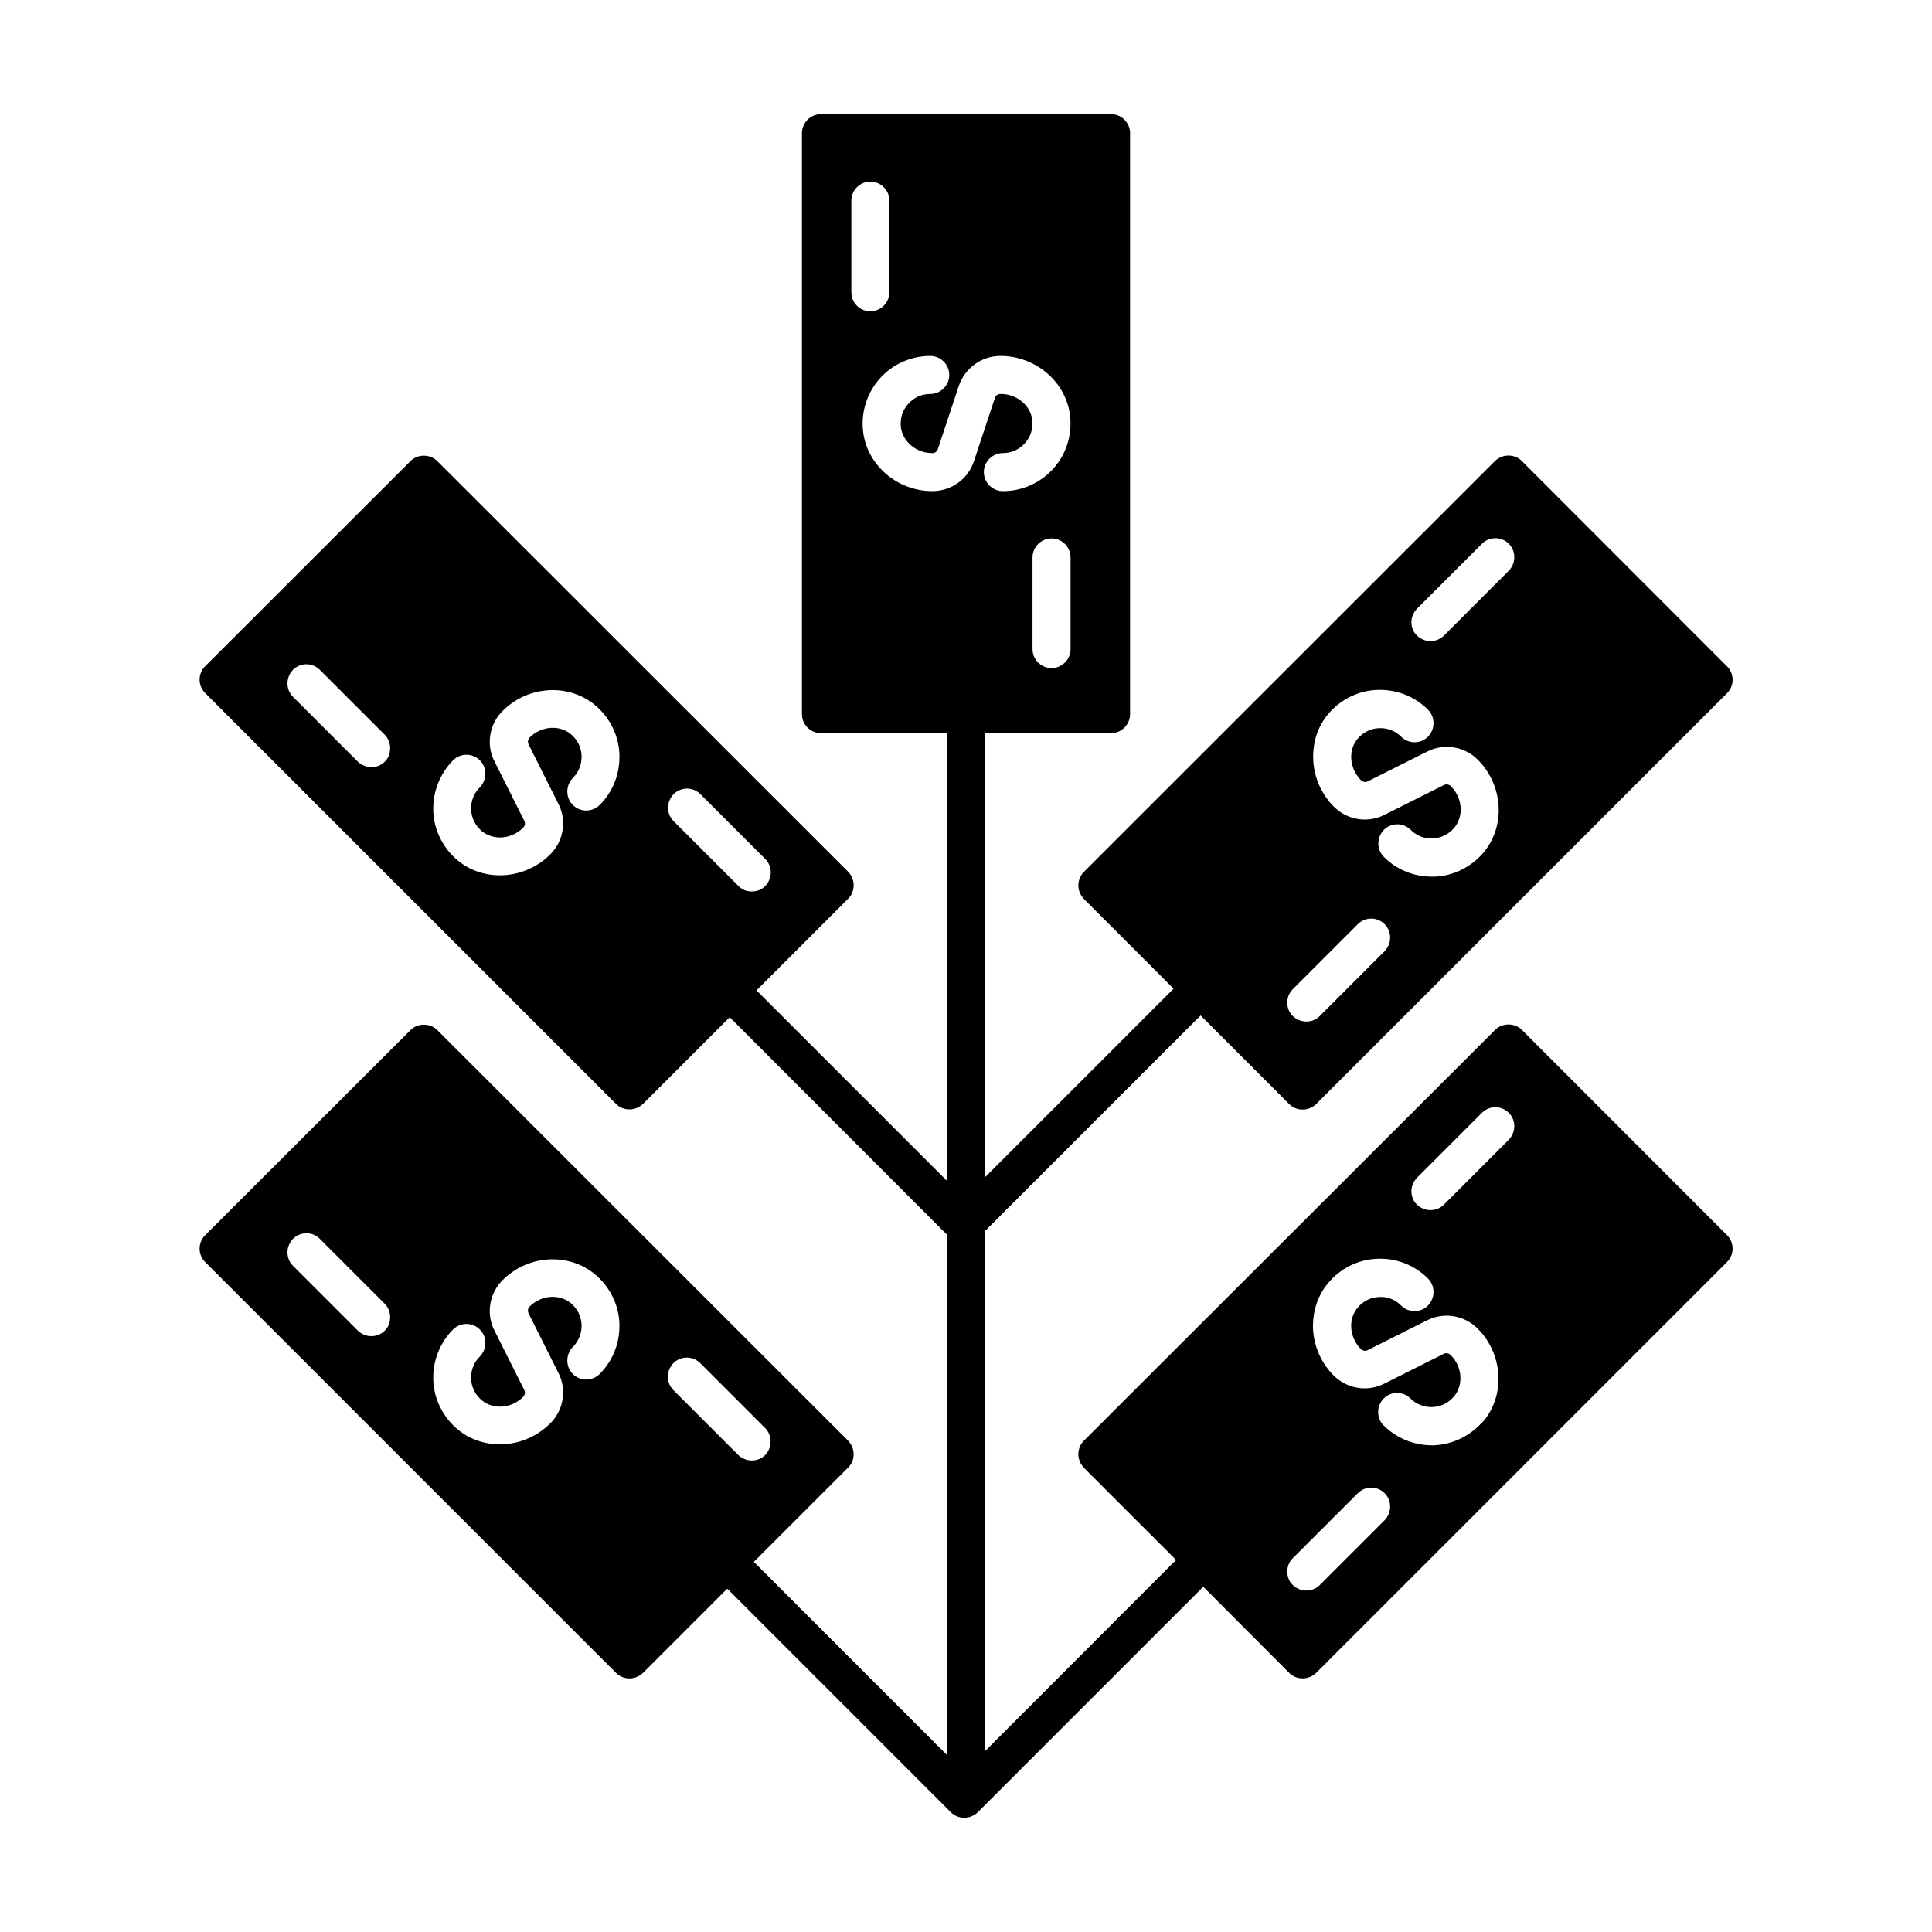
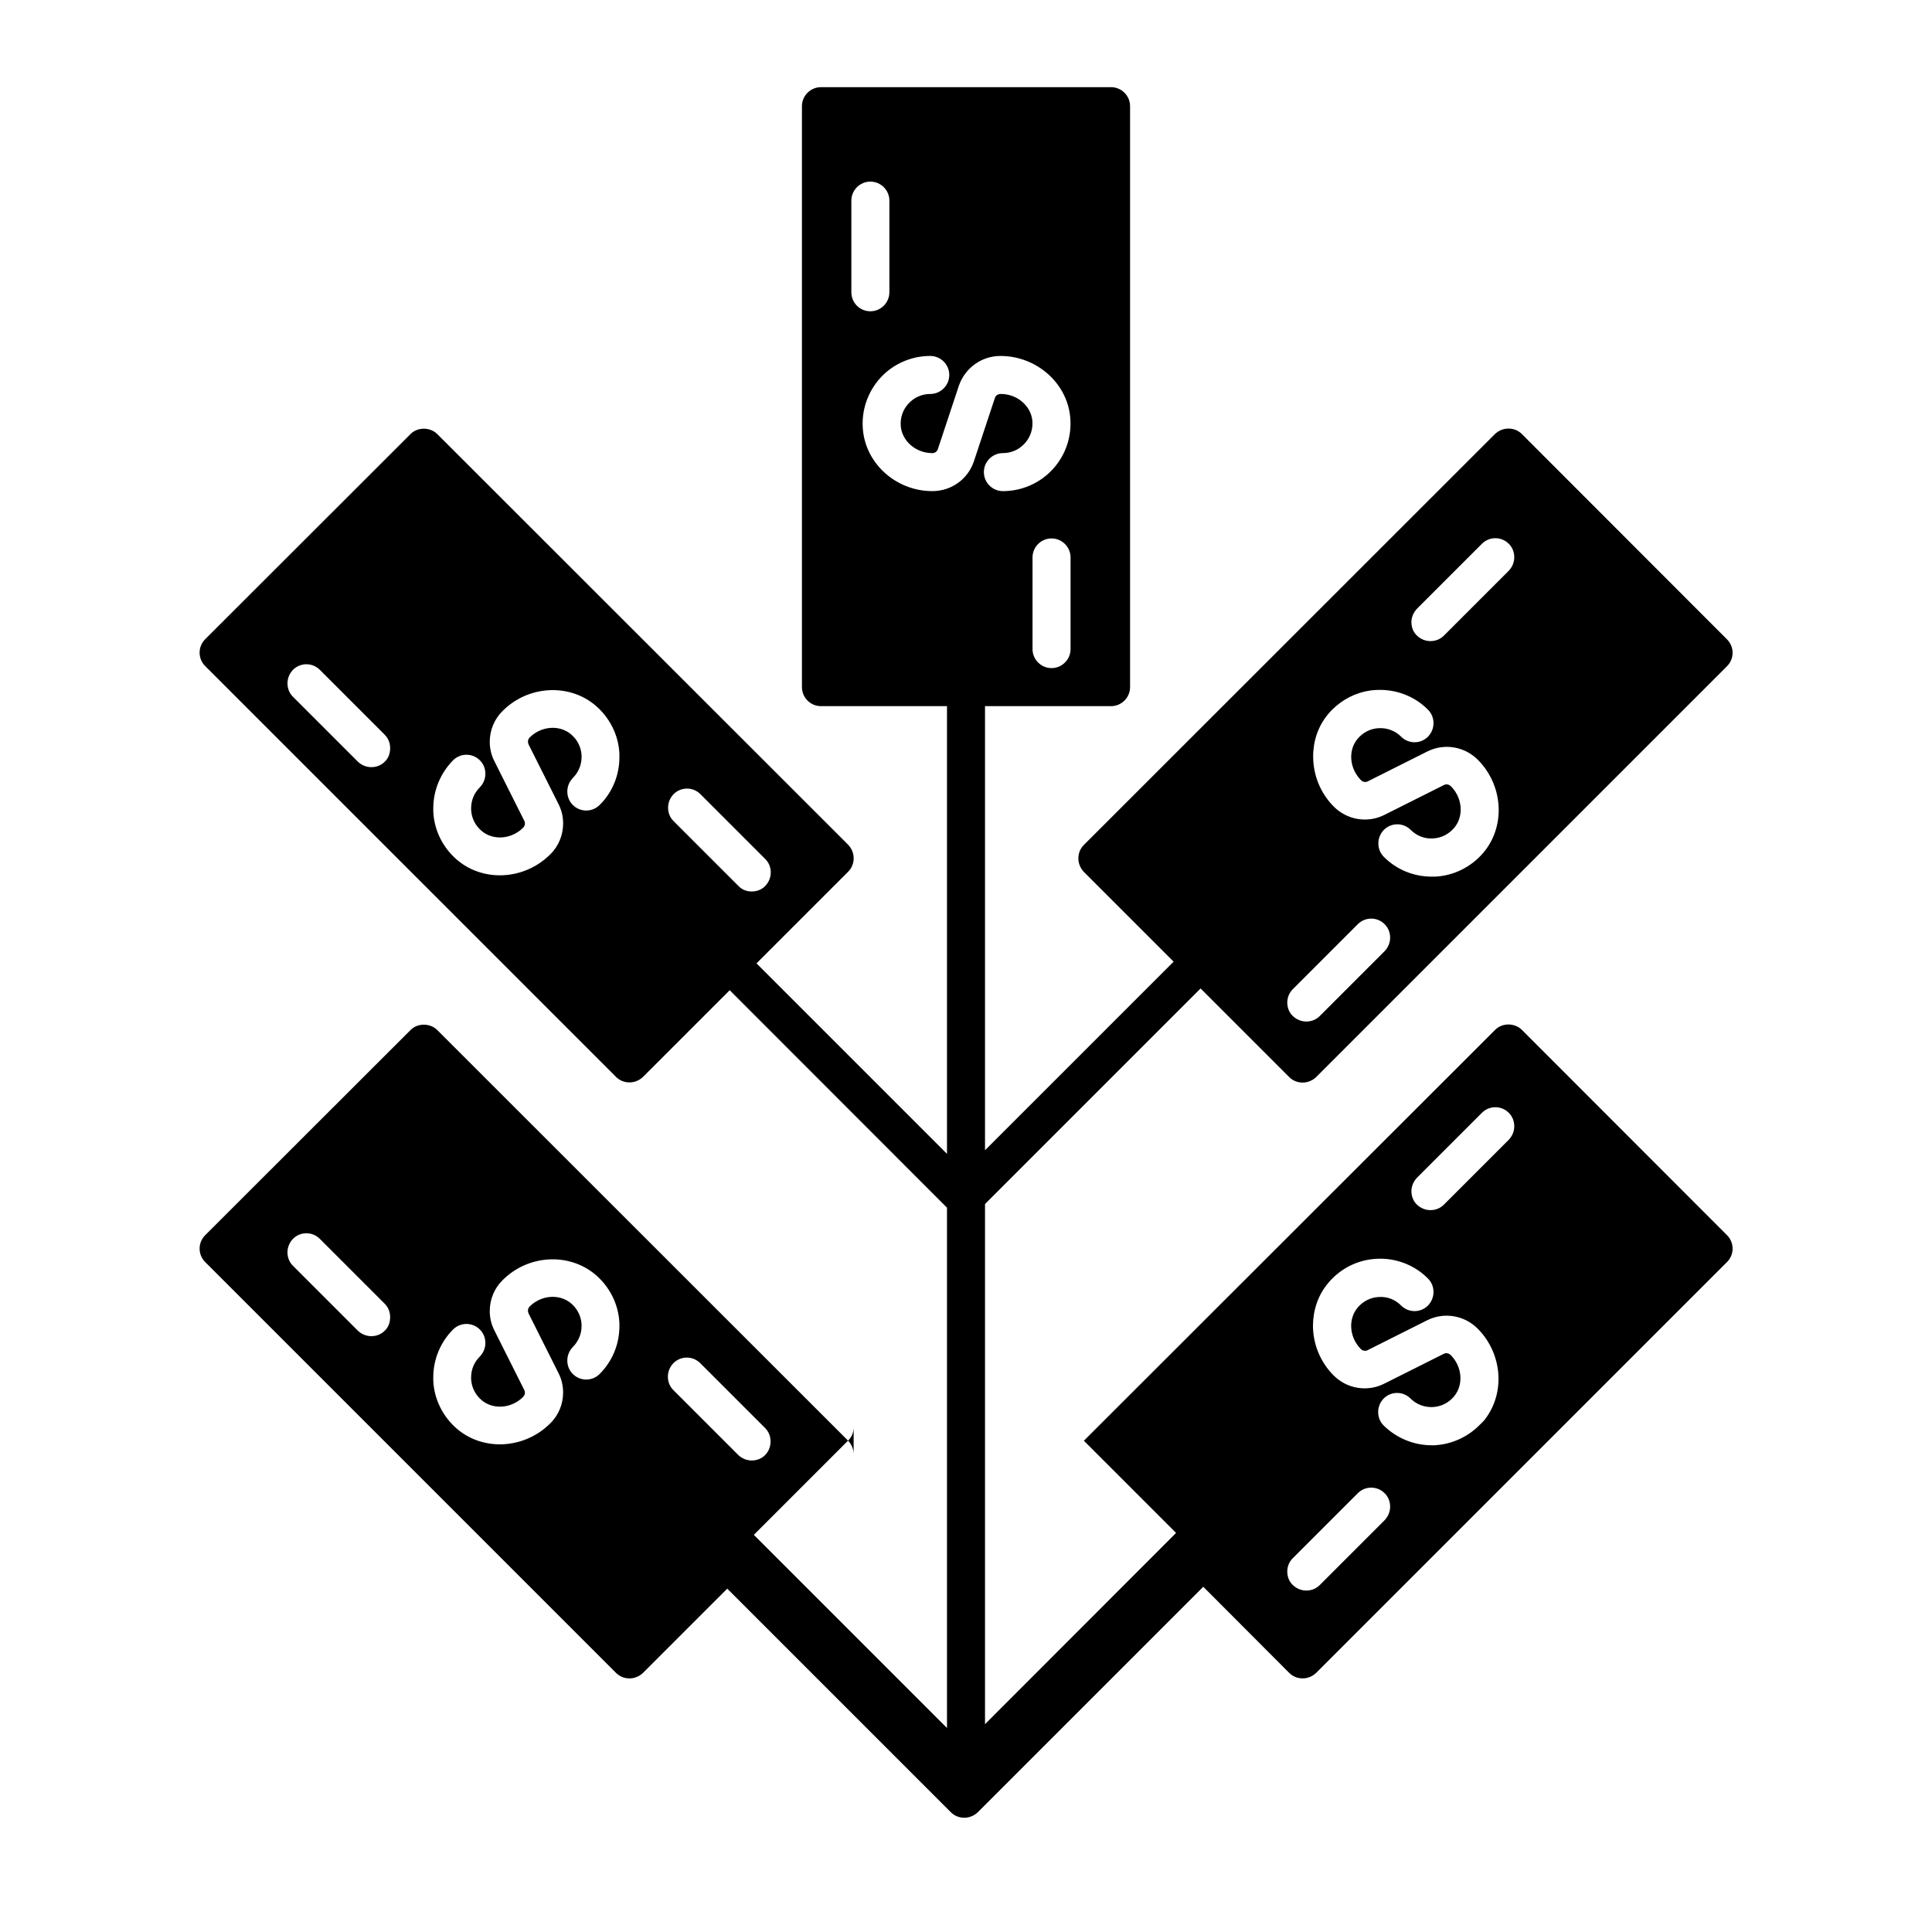
<svg xmlns="http://www.w3.org/2000/svg" fill="#000000" width="800px" height="800px" version="1.1" viewBox="144 144 512 512">
-   <path d="m370.22 529.38c0-1.359-0.555-2.621-1.461-3.578l-108.87-108.82c-1.914-1.914-5.238-1.914-7.106 0l-54.41 54.363c-1.965 1.965-1.965 5.141 0 7.106l108.88 108.88c1.008 1.008 2.266 1.461 3.578 1.461 1.309 0 2.57-0.504 3.578-1.461l22.32-22.32 59.246 59.246c0.957 0.957 2.215 1.461 3.578 1.461 1.359 0 2.621-0.555 3.578-1.461l59.75-59.75 22.766 22.82c1.008 1.008 2.266 1.461 3.578 1.461 1.309 0 2.57-0.504 3.578-1.461l108.88-108.88c1.965-1.965 1.965-5.141 0-7.106l-54.359-54.41c-1.914-1.914-5.238-1.914-7.106 0l-108.98 108.88c-0.957 0.957-1.461 2.215-1.461 3.578 0 1.359 0.555 2.621 1.461 3.578l24.434 24.434-50.633 50.68v-137.84l57.133-57.133 23.477 23.477c1.008 1.008 2.266 1.461 3.578 1.461 1.309 0 2.57-0.504 3.578-1.461l108.88-108.88c1.965-1.965 1.965-5.141 0-7.106l-54.359-54.41c-0.957-0.957-2.215-1.461-3.578-1.461-1.359 0-2.621 0.555-3.578 1.461l-108.93 108.88c-0.957 0.957-1.461 2.215-1.461 3.578 0 1.359 0.555 2.621 1.461 3.578l23.781 23.781-49.98 49.977v-117.69h33.402c2.769 0 5.039-2.266 5.039-5.039v-153.96c0-2.769-2.266-5.039-5.039-5.039h-76.879c-2.769 0-5.039 2.266-5.039 5.039v153.96c0 2.769 2.266 5.039 5.039 5.039l33.402-0.004v118.65l-50.48-50.48 24.285-24.285c0.957-0.957 1.461-2.215 1.461-3.578 0-1.359-0.555-2.621-1.461-3.578l-108.88-108.82c-1.914-1.914-5.238-1.914-7.106 0l-54.41 54.359c-1.965 1.965-1.965 5.141 0 7.106l108.88 108.88c1.008 1.008 2.266 1.461 3.578 1.461 1.309 0 2.57-0.504 3.578-1.461l22.973-22.973 57.582 57.633v137.89l-51.188-51.188 24.938-24.938c1.008-0.957 1.512-2.215 1.512-3.578zm-124.24-32.746c-1.008 1.008-2.266 1.461-3.578 1.461-1.309 0-2.57-0.504-3.578-1.461l-17.18-17.18c-1.008-1.008-1.461-2.266-1.461-3.578 0-1.309 0.504-2.57 1.461-3.578 1.965-1.965 5.141-1.965 7.106 0l17.18 17.18c1.008 1.008 1.461 2.266 1.461 3.578s-0.402 2.621-1.41 3.578zm56.93 11.488c-1.965 1.965-5.141 1.965-7.106 0-1.008-1.008-1.461-2.266-1.461-3.578 0-1.309 0.504-2.57 1.461-3.578 1.461-1.461 2.316-3.426 2.316-5.543v-0.402c-0.102-2.215-1.109-4.231-2.871-5.691-3.074-2.519-7.859-2.117-10.883 0.906-0.301 0.301-0.453 0.707-0.453 1.109 0 0.25 0.051 0.453 0.152 0.707l7.91 15.77c0.855 1.664 1.258 3.426 1.258 5.188 0 3.023-1.16 5.996-3.426 8.211-3.68 3.68-8.566 5.543-13.352 5.543-3.981 0-7.961-1.309-11.133-3.93-3.879-3.223-6.297-7.961-6.5-13v-0.855c0-4.734 1.914-9.32 5.238-12.645 1.965-1.965 5.141-1.965 7.106 0 1.008 1.008 1.461 2.266 1.461 3.578 0 1.309-0.504 2.57-1.461 3.578-1.512 1.512-2.316 3.426-2.316 5.543v0.402c0.102 2.215 1.109 4.231 2.871 5.691 3.074 2.519 7.859 2.117 10.883-0.906 0.352-0.352 0.504-0.754 0.504-1.16 0-0.25-0.051-0.453-0.152-0.656l-7.91-15.77c-0.855-1.664-1.258-3.426-1.258-5.188 0-3.023 1.16-5.996 3.426-8.211 6.699-6.699 17.383-7.356 24.434-1.562 3.879 3.223 6.297 7.961 6.5 13v0.855c0 4.684-1.863 9.219-5.238 12.594zm216.64-52.043 17.18-17.18c1.965-1.965 5.141-1.965 7.106 0 1.008 1.008 1.461 2.266 1.461 3.578 0 1.309-0.504 2.57-1.461 3.578l-17.18 17.18c-1.008 1.008-2.266 1.461-3.578 1.461-1.309 0-2.57-0.504-3.578-1.461s-1.461-2.266-1.461-3.578c0.004-1.312 0.555-2.57 1.512-3.578zm-23.625 28.012c3.223-3.93 7.961-6.297 13-6.5 5.039-0.25 9.977 1.664 13.504 5.238 1.008 1.008 1.461 2.266 1.461 3.578 0 1.309-0.504 2.57-1.461 3.578-1.965 1.965-5.141 1.965-7.106 0-1.562-1.562-3.629-2.418-5.894-2.266-2.215 0.102-4.231 1.109-5.691 2.871-1.109 1.359-1.664 3.023-1.664 4.785 0 2.168 0.855 4.434 2.57 6.144 0.453 0.453 1.211 0.605 1.762 0.301l15.77-7.91c4.484-2.266 9.875-1.359 13.402 2.168 3.68 3.68 5.543 8.566 5.543 13.352 0 3.981-1.309 7.961-3.93 11.133-0.359 0.355-0.762 0.758-1.164 1.16-2.871 2.871-6.699 4.734-10.73 5.188-0.352 0.051-0.707 0.051-1.059 0.102h-0.855c-4.734 0-9.32-1.914-12.695-5.238-1.008-1.008-1.461-2.266-1.461-3.578 0-1.309 0.504-2.57 1.461-3.578 1.965-1.965 5.141-1.965 7.106 0 1.562 1.562 3.727 2.367 5.894 2.266 2.215-0.102 4.231-1.109 5.691-2.871 2.519-3.074 2.117-7.859-0.906-10.883-0.555-0.555-1.258-0.656-1.863-0.352l-15.77 7.91c-4.484 2.266-9.875 1.359-13.402-2.168-3.629-3.629-5.492-8.465-5.492-13.25 0.047-4.027 1.309-8.008 3.981-11.18zm-9.273 72.801 17.18-17.18c1.965-1.965 5.141-1.965 7.106 0 1.008 1.008 1.461 2.266 1.461 3.578 0 1.309-0.504 2.57-1.461 3.578l-17.18 17.18c-1.008 1.008-2.266 1.461-3.578 1.461-1.309 0-2.57-0.504-3.578-1.461-1.008-0.957-1.461-2.266-1.461-3.578s0.504-2.621 1.512-3.578zm32.898-251.61 17.18-17.18c1.965-1.965 5.141-1.965 7.106 0 1.008 1.008 1.461 2.266 1.461 3.578 0 1.309-0.504 2.57-1.461 3.578l-17.18 17.18c-1.008 1.008-2.266 1.461-3.578 1.461-1.309 0-2.57-0.504-3.578-1.461s-1.461-2.266-1.461-3.578c0.004-1.309 0.555-2.57 1.512-3.578zm-23.625 28.012c0.352-0.402 0.707-0.855 1.109-1.211 2.719-2.719 6.246-4.535 10.078-5.09 0.152 0 0.352-0.051 0.504-0.051 0.402-0.051 0.855-0.102 1.309-0.102 5.09-0.203 9.977 1.664 13.504 5.238 1.008 1.008 1.461 2.266 1.461 3.578 0 1.309-0.504 2.57-1.461 3.578-1.965 1.965-5.141 1.965-7.106 0-1.562-1.562-3.68-2.367-5.894-2.266-2.215 0.102-4.231 1.109-5.691 2.871-2.266 2.719-2.168 6.852 0.051 9.875 0.25 0.352 0.555 0.707 0.906 1.059 0.453 0.453 1.211 0.605 1.762 0.301l15.77-7.91c4.484-2.266 9.875-1.359 13.402 2.168 3.68 3.68 5.543 8.566 5.543 13.352 0 3.981-1.309 7.961-3.93 11.133-3.223 3.879-7.961 6.297-13 6.5h-0.855c-4.734 0-9.32-1.863-12.645-5.238-1.008-1.008-1.461-2.266-1.461-3.578 0-1.309 0.504-2.57 1.461-3.578 1.965-1.965 5.141-1.965 7.106 0 1.562 1.562 3.68 2.418 5.894 2.266 2.215-0.102 4.231-1.109 5.691-2.871 1.109-1.359 1.664-3.023 1.664-4.785 0-2.168-0.855-4.434-2.57-6.144-0.555-0.555-1.258-0.656-1.863-0.352l-15.77 7.91c-4.484 2.266-9.875 1.359-13.402-2.168-3.629-3.629-5.492-8.465-5.492-13.301-0.008-4.027 1.254-7.957 3.926-11.184zm-9.273 72.801 17.18-17.18c1.965-1.965 5.141-1.965 7.106 0 1.008 1.008 1.461 2.266 1.461 3.578 0 1.309-0.504 2.57-1.461 3.578l-17.18 17.18c-1.008 1.008-2.266 1.461-3.578 1.461-1.309 0-2.57-0.504-3.578-1.461-1.008-0.957-1.461-2.266-1.461-3.578 0-1.309 0.504-2.57 1.512-3.578zm-58.945-90.082c0 2.769-2.266 5.039-5.039 5.039-2.769 0-5.039-2.266-5.039-5.039v-24.285c0-2.769 2.266-5.039 5.039-5.039 2.769 0 5.039 2.266 5.039 5.039zm-58.09-94.562v-24.285c0-2.769 2.266-5.039 5.039-5.039 2.769 0 5.039 2.266 5.039 5.039v24.285c0 2.769-2.266 5.039-5.039 5.039-2.769 0-5.039-2.219-5.039-5.039zm21.465 52.699c-9.473 0-17.531-7.106-18.391-16.172-0.504-5.039 1.211-10.078 4.586-13.805s8.211-5.844 13.25-5.844c2.769 0 5.039 2.266 5.039 5.039 0 2.769-2.266 5.039-5.039 5.039-2.215 0-4.281 0.906-5.793 2.57-1.512 1.664-2.215 3.777-2.016 6.047 0.402 3.93 4.031 7.055 8.363 7.055 0.656 0 1.258-0.402 1.461-1.059l5.543-16.727c1.613-4.734 5.996-7.961 11.035-7.961 9.523 0 17.633 7.106 18.488 16.172 0.504 5.039-1.16 10.078-4.586 13.805-3.375 3.727-8.211 5.844-13.25 5.844-2.769 0-5.039-2.266-5.039-5.039 0-2.769 2.266-5.039 5.039-5.039 2.215 0 4.281-0.906 5.793-2.57 1.512-1.664 2.215-3.777 2.016-6.047-0.402-3.93-4.031-7.055-8.363-7.055-0.754 0-1.359 0.402-1.562 1.059l-5.543 16.727c-1.562 4.785-5.992 7.961-11.031 7.961zm-145.1 71.691c-1.008 1.008-2.266 1.461-3.578 1.461-1.309 0-2.57-0.504-3.578-1.461l-17.18-17.18c-1.008-1.008-1.461-2.266-1.461-3.578 0-1.309 0.504-2.57 1.461-3.578 1.965-1.965 5.141-1.965 7.106 0l17.18 17.18c1.008 1.008 1.461 2.266 1.461 3.578 0 1.309-0.402 2.621-1.41 3.578zm56.93 11.484c-1.965 1.965-5.141 1.965-7.106 0-1.008-1.008-1.461-2.266-1.461-3.578 0-1.309 0.504-2.57 1.461-3.578 1.461-1.461 2.316-3.426 2.316-5.543v-0.402c-0.102-2.215-1.109-4.231-2.871-5.691-3.074-2.519-7.859-2.117-10.883 0.906-0.301 0.301-0.453 0.707-0.453 1.109 0 0.25 0.051 0.453 0.152 0.707l7.91 15.77c0.855 1.664 1.258 3.426 1.258 5.188 0 3.023-1.16 5.996-3.426 8.211-3.68 3.68-8.566 5.543-13.352 5.543-3.981 0-7.961-1.309-11.133-3.93-3.879-3.223-6.297-7.961-6.5-13v-0.855c0-4.734 1.914-9.32 5.238-12.695 1.965-1.965 5.141-1.965 7.106 0 1.008 1.008 1.461 2.266 1.461 3.578 0 1.309-0.504 2.57-1.461 3.578-1.512 1.512-2.316 3.426-2.316 5.543v0.402c0.102 2.215 1.109 4.231 2.871 5.691 3.074 2.519 7.859 2.117 10.883-0.906 0.352-0.352 0.504-0.754 0.504-1.16 0-0.203-0.051-0.453-0.152-0.656l-7.91-15.77c-0.855-1.664-1.258-3.426-1.258-5.188 0-3.023 1.16-5.996 3.426-8.211 6.699-6.699 17.434-7.356 24.434-1.562 3.879 3.223 6.297 7.961 6.5 13v0.855c0 4.738-1.863 9.32-5.238 12.645zm36.777 21.465-17.18-17.18c-1.008-1.008-1.461-2.266-1.461-3.578 0-1.309 0.504-2.57 1.461-3.578 1.965-1.965 5.141-1.965 7.106 0l17.18 17.18c1.008 1.008 1.461 2.266 1.461 3.578 0 1.309-0.504 2.57-1.461 3.578-0.957 1.008-2.266 1.461-3.578 1.461-1.309 0-2.57-0.453-3.527-1.461zm7.106 150.79c-1.008 1.008-2.266 1.461-3.578 1.461-1.309 0-2.57-0.504-3.578-1.461l-17.18-17.18c-1.008-1.008-1.461-2.266-1.461-3.578 0-1.309 0.504-2.57 1.461-3.578 1.965-1.965 5.141-1.965 7.106 0l17.18 17.18c1.008 1.008 1.461 2.266 1.461 3.578s-0.453 2.57-1.41 3.578z" />
+   <path d="m370.22 529.38c0-1.359-0.555-2.621-1.461-3.578l-108.87-108.82c-1.914-1.914-5.238-1.914-7.106 0l-54.41 54.363c-1.965 1.965-1.965 5.141 0 7.106l108.88 108.88c1.008 1.008 2.266 1.461 3.578 1.461 1.309 0 2.57-0.504 3.578-1.461l22.32-22.32 59.246 59.246c0.957 0.957 2.215 1.461 3.578 1.461 1.359 0 2.621-0.555 3.578-1.461l59.75-59.75 22.766 22.82c1.008 1.008 2.266 1.461 3.578 1.461 1.309 0 2.57-0.504 3.578-1.461l108.88-108.88c1.965-1.965 1.965-5.141 0-7.106l-54.359-54.41c-1.914-1.914-5.238-1.914-7.106 0l-108.98 108.88l24.434 24.434-50.633 50.68v-137.84l57.133-57.133 23.477 23.477c1.008 1.008 2.266 1.461 3.578 1.461 1.309 0 2.57-0.504 3.578-1.461l108.88-108.88c1.965-1.965 1.965-5.141 0-7.106l-54.359-54.41c-0.957-0.957-2.215-1.461-3.578-1.461-1.359 0-2.621 0.555-3.578 1.461l-108.93 108.88c-0.957 0.957-1.461 2.215-1.461 3.578 0 1.359 0.555 2.621 1.461 3.578l23.781 23.781-49.98 49.977v-117.69h33.402c2.769 0 5.039-2.266 5.039-5.039v-153.96c0-2.769-2.266-5.039-5.039-5.039h-76.879c-2.769 0-5.039 2.266-5.039 5.039v153.96c0 2.769 2.266 5.039 5.039 5.039l33.402-0.004v118.65l-50.48-50.48 24.285-24.285c0.957-0.957 1.461-2.215 1.461-3.578 0-1.359-0.555-2.621-1.461-3.578l-108.88-108.82c-1.914-1.914-5.238-1.914-7.106 0l-54.41 54.359c-1.965 1.965-1.965 5.141 0 7.106l108.88 108.88c1.008 1.008 2.266 1.461 3.578 1.461 1.309 0 2.57-0.504 3.578-1.461l22.973-22.973 57.582 57.633v137.89l-51.188-51.188 24.938-24.938c1.008-0.957 1.512-2.215 1.512-3.578zm-124.24-32.746c-1.008 1.008-2.266 1.461-3.578 1.461-1.309 0-2.57-0.504-3.578-1.461l-17.18-17.18c-1.008-1.008-1.461-2.266-1.461-3.578 0-1.309 0.504-2.57 1.461-3.578 1.965-1.965 5.141-1.965 7.106 0l17.18 17.18c1.008 1.008 1.461 2.266 1.461 3.578s-0.402 2.621-1.41 3.578zm56.93 11.488c-1.965 1.965-5.141 1.965-7.106 0-1.008-1.008-1.461-2.266-1.461-3.578 0-1.309 0.504-2.57 1.461-3.578 1.461-1.461 2.316-3.426 2.316-5.543v-0.402c-0.102-2.215-1.109-4.231-2.871-5.691-3.074-2.519-7.859-2.117-10.883 0.906-0.301 0.301-0.453 0.707-0.453 1.109 0 0.25 0.051 0.453 0.152 0.707l7.91 15.77c0.855 1.664 1.258 3.426 1.258 5.188 0 3.023-1.16 5.996-3.426 8.211-3.68 3.68-8.566 5.543-13.352 5.543-3.981 0-7.961-1.309-11.133-3.93-3.879-3.223-6.297-7.961-6.5-13v-0.855c0-4.734 1.914-9.32 5.238-12.645 1.965-1.965 5.141-1.965 7.106 0 1.008 1.008 1.461 2.266 1.461 3.578 0 1.309-0.504 2.57-1.461 3.578-1.512 1.512-2.316 3.426-2.316 5.543v0.402c0.102 2.215 1.109 4.231 2.871 5.691 3.074 2.519 7.859 2.117 10.883-0.906 0.352-0.352 0.504-0.754 0.504-1.16 0-0.25-0.051-0.453-0.152-0.656l-7.91-15.77c-0.855-1.664-1.258-3.426-1.258-5.188 0-3.023 1.16-5.996 3.426-8.211 6.699-6.699 17.383-7.356 24.434-1.562 3.879 3.223 6.297 7.961 6.5 13v0.855c0 4.684-1.863 9.219-5.238 12.594zm216.64-52.043 17.18-17.18c1.965-1.965 5.141-1.965 7.106 0 1.008 1.008 1.461 2.266 1.461 3.578 0 1.309-0.504 2.57-1.461 3.578l-17.18 17.18c-1.008 1.008-2.266 1.461-3.578 1.461-1.309 0-2.57-0.504-3.578-1.461s-1.461-2.266-1.461-3.578c0.004-1.312 0.555-2.57 1.512-3.578zm-23.625 28.012c3.223-3.93 7.961-6.297 13-6.5 5.039-0.25 9.977 1.664 13.504 5.238 1.008 1.008 1.461 2.266 1.461 3.578 0 1.309-0.504 2.57-1.461 3.578-1.965 1.965-5.141 1.965-7.106 0-1.562-1.562-3.629-2.418-5.894-2.266-2.215 0.102-4.231 1.109-5.691 2.871-1.109 1.359-1.664 3.023-1.664 4.785 0 2.168 0.855 4.434 2.57 6.144 0.453 0.453 1.211 0.605 1.762 0.301l15.77-7.91c4.484-2.266 9.875-1.359 13.402 2.168 3.68 3.68 5.543 8.566 5.543 13.352 0 3.981-1.309 7.961-3.93 11.133-0.359 0.355-0.762 0.758-1.164 1.16-2.871 2.871-6.699 4.734-10.73 5.188-0.352 0.051-0.707 0.051-1.059 0.102h-0.855c-4.734 0-9.32-1.914-12.695-5.238-1.008-1.008-1.461-2.266-1.461-3.578 0-1.309 0.504-2.57 1.461-3.578 1.965-1.965 5.141-1.965 7.106 0 1.562 1.562 3.727 2.367 5.894 2.266 2.215-0.102 4.231-1.109 5.691-2.871 2.519-3.074 2.117-7.859-0.906-10.883-0.555-0.555-1.258-0.656-1.863-0.352l-15.77 7.91c-4.484 2.266-9.875 1.359-13.402-2.168-3.629-3.629-5.492-8.465-5.492-13.25 0.047-4.027 1.309-8.008 3.981-11.18zm-9.273 72.801 17.18-17.18c1.965-1.965 5.141-1.965 7.106 0 1.008 1.008 1.461 2.266 1.461 3.578 0 1.309-0.504 2.57-1.461 3.578l-17.18 17.18c-1.008 1.008-2.266 1.461-3.578 1.461-1.309 0-2.57-0.504-3.578-1.461-1.008-0.957-1.461-2.266-1.461-3.578s0.504-2.621 1.512-3.578zm32.898-251.61 17.18-17.18c1.965-1.965 5.141-1.965 7.106 0 1.008 1.008 1.461 2.266 1.461 3.578 0 1.309-0.504 2.57-1.461 3.578l-17.18 17.18c-1.008 1.008-2.266 1.461-3.578 1.461-1.309 0-2.57-0.504-3.578-1.461s-1.461-2.266-1.461-3.578c0.004-1.309 0.555-2.57 1.512-3.578zm-23.625 28.012c0.352-0.402 0.707-0.855 1.109-1.211 2.719-2.719 6.246-4.535 10.078-5.09 0.152 0 0.352-0.051 0.504-0.051 0.402-0.051 0.855-0.102 1.309-0.102 5.09-0.203 9.977 1.664 13.504 5.238 1.008 1.008 1.461 2.266 1.461 3.578 0 1.309-0.504 2.57-1.461 3.578-1.965 1.965-5.141 1.965-7.106 0-1.562-1.562-3.68-2.367-5.894-2.266-2.215 0.102-4.231 1.109-5.691 2.871-2.266 2.719-2.168 6.852 0.051 9.875 0.25 0.352 0.555 0.707 0.906 1.059 0.453 0.453 1.211 0.605 1.762 0.301l15.77-7.91c4.484-2.266 9.875-1.359 13.402 2.168 3.68 3.68 5.543 8.566 5.543 13.352 0 3.981-1.309 7.961-3.93 11.133-3.223 3.879-7.961 6.297-13 6.5h-0.855c-4.734 0-9.32-1.863-12.645-5.238-1.008-1.008-1.461-2.266-1.461-3.578 0-1.309 0.504-2.57 1.461-3.578 1.965-1.965 5.141-1.965 7.106 0 1.562 1.562 3.68 2.418 5.894 2.266 2.215-0.102 4.231-1.109 5.691-2.871 1.109-1.359 1.664-3.023 1.664-4.785 0-2.168-0.855-4.434-2.57-6.144-0.555-0.555-1.258-0.656-1.863-0.352l-15.77 7.91c-4.484 2.266-9.875 1.359-13.402-2.168-3.629-3.629-5.492-8.465-5.492-13.301-0.008-4.027 1.254-7.957 3.926-11.184zm-9.273 72.801 17.18-17.18c1.965-1.965 5.141-1.965 7.106 0 1.008 1.008 1.461 2.266 1.461 3.578 0 1.309-0.504 2.57-1.461 3.578l-17.18 17.18c-1.008 1.008-2.266 1.461-3.578 1.461-1.309 0-2.57-0.504-3.578-1.461-1.008-0.957-1.461-2.266-1.461-3.578 0-1.309 0.504-2.57 1.512-3.578zm-58.945-90.082c0 2.769-2.266 5.039-5.039 5.039-2.769 0-5.039-2.266-5.039-5.039v-24.285c0-2.769 2.266-5.039 5.039-5.039 2.769 0 5.039 2.266 5.039 5.039zm-58.09-94.562v-24.285c0-2.769 2.266-5.039 5.039-5.039 2.769 0 5.039 2.266 5.039 5.039v24.285c0 2.769-2.266 5.039-5.039 5.039-2.769 0-5.039-2.219-5.039-5.039zm21.465 52.699c-9.473 0-17.531-7.106-18.391-16.172-0.504-5.039 1.211-10.078 4.586-13.805s8.211-5.844 13.25-5.844c2.769 0 5.039 2.266 5.039 5.039 0 2.769-2.266 5.039-5.039 5.039-2.215 0-4.281 0.906-5.793 2.57-1.512 1.664-2.215 3.777-2.016 6.047 0.402 3.93 4.031 7.055 8.363 7.055 0.656 0 1.258-0.402 1.461-1.059l5.543-16.727c1.613-4.734 5.996-7.961 11.035-7.961 9.523 0 17.633 7.106 18.488 16.172 0.504 5.039-1.16 10.078-4.586 13.805-3.375 3.727-8.211 5.844-13.25 5.844-2.769 0-5.039-2.266-5.039-5.039 0-2.769 2.266-5.039 5.039-5.039 2.215 0 4.281-0.906 5.793-2.57 1.512-1.664 2.215-3.777 2.016-6.047-0.402-3.93-4.031-7.055-8.363-7.055-0.754 0-1.359 0.402-1.562 1.059l-5.543 16.727c-1.562 4.785-5.992 7.961-11.031 7.961zm-145.1 71.691c-1.008 1.008-2.266 1.461-3.578 1.461-1.309 0-2.57-0.504-3.578-1.461l-17.18-17.18c-1.008-1.008-1.461-2.266-1.461-3.578 0-1.309 0.504-2.57 1.461-3.578 1.965-1.965 5.141-1.965 7.106 0l17.18 17.18c1.008 1.008 1.461 2.266 1.461 3.578 0 1.309-0.402 2.621-1.41 3.578zm56.93 11.484c-1.965 1.965-5.141 1.965-7.106 0-1.008-1.008-1.461-2.266-1.461-3.578 0-1.309 0.504-2.57 1.461-3.578 1.461-1.461 2.316-3.426 2.316-5.543v-0.402c-0.102-2.215-1.109-4.231-2.871-5.691-3.074-2.519-7.859-2.117-10.883 0.906-0.301 0.301-0.453 0.707-0.453 1.109 0 0.25 0.051 0.453 0.152 0.707l7.91 15.77c0.855 1.664 1.258 3.426 1.258 5.188 0 3.023-1.16 5.996-3.426 8.211-3.68 3.68-8.566 5.543-13.352 5.543-3.981 0-7.961-1.309-11.133-3.93-3.879-3.223-6.297-7.961-6.5-13v-0.855c0-4.734 1.914-9.32 5.238-12.695 1.965-1.965 5.141-1.965 7.106 0 1.008 1.008 1.461 2.266 1.461 3.578 0 1.309-0.504 2.57-1.461 3.578-1.512 1.512-2.316 3.426-2.316 5.543v0.402c0.102 2.215 1.109 4.231 2.871 5.691 3.074 2.519 7.859 2.117 10.883-0.906 0.352-0.352 0.504-0.754 0.504-1.16 0-0.203-0.051-0.453-0.152-0.656l-7.91-15.77c-0.855-1.664-1.258-3.426-1.258-5.188 0-3.023 1.16-5.996 3.426-8.211 6.699-6.699 17.434-7.356 24.434-1.562 3.879 3.223 6.297 7.961 6.5 13v0.855c0 4.738-1.863 9.32-5.238 12.645zm36.777 21.465-17.18-17.18c-1.008-1.008-1.461-2.266-1.461-3.578 0-1.309 0.504-2.57 1.461-3.578 1.965-1.965 5.141-1.965 7.106 0l17.18 17.18c1.008 1.008 1.461 2.266 1.461 3.578 0 1.309-0.504 2.57-1.461 3.578-0.957 1.008-2.266 1.461-3.578 1.461-1.309 0-2.57-0.453-3.527-1.461zm7.106 150.79c-1.008 1.008-2.266 1.461-3.578 1.461-1.309 0-2.57-0.504-3.578-1.461l-17.18-17.18c-1.008-1.008-1.461-2.266-1.461-3.578 0-1.309 0.504-2.57 1.461-3.578 1.965-1.965 5.141-1.965 7.106 0l17.18 17.18c1.008 1.008 1.461 2.266 1.461 3.578s-0.453 2.57-1.41 3.578z" />
</svg>